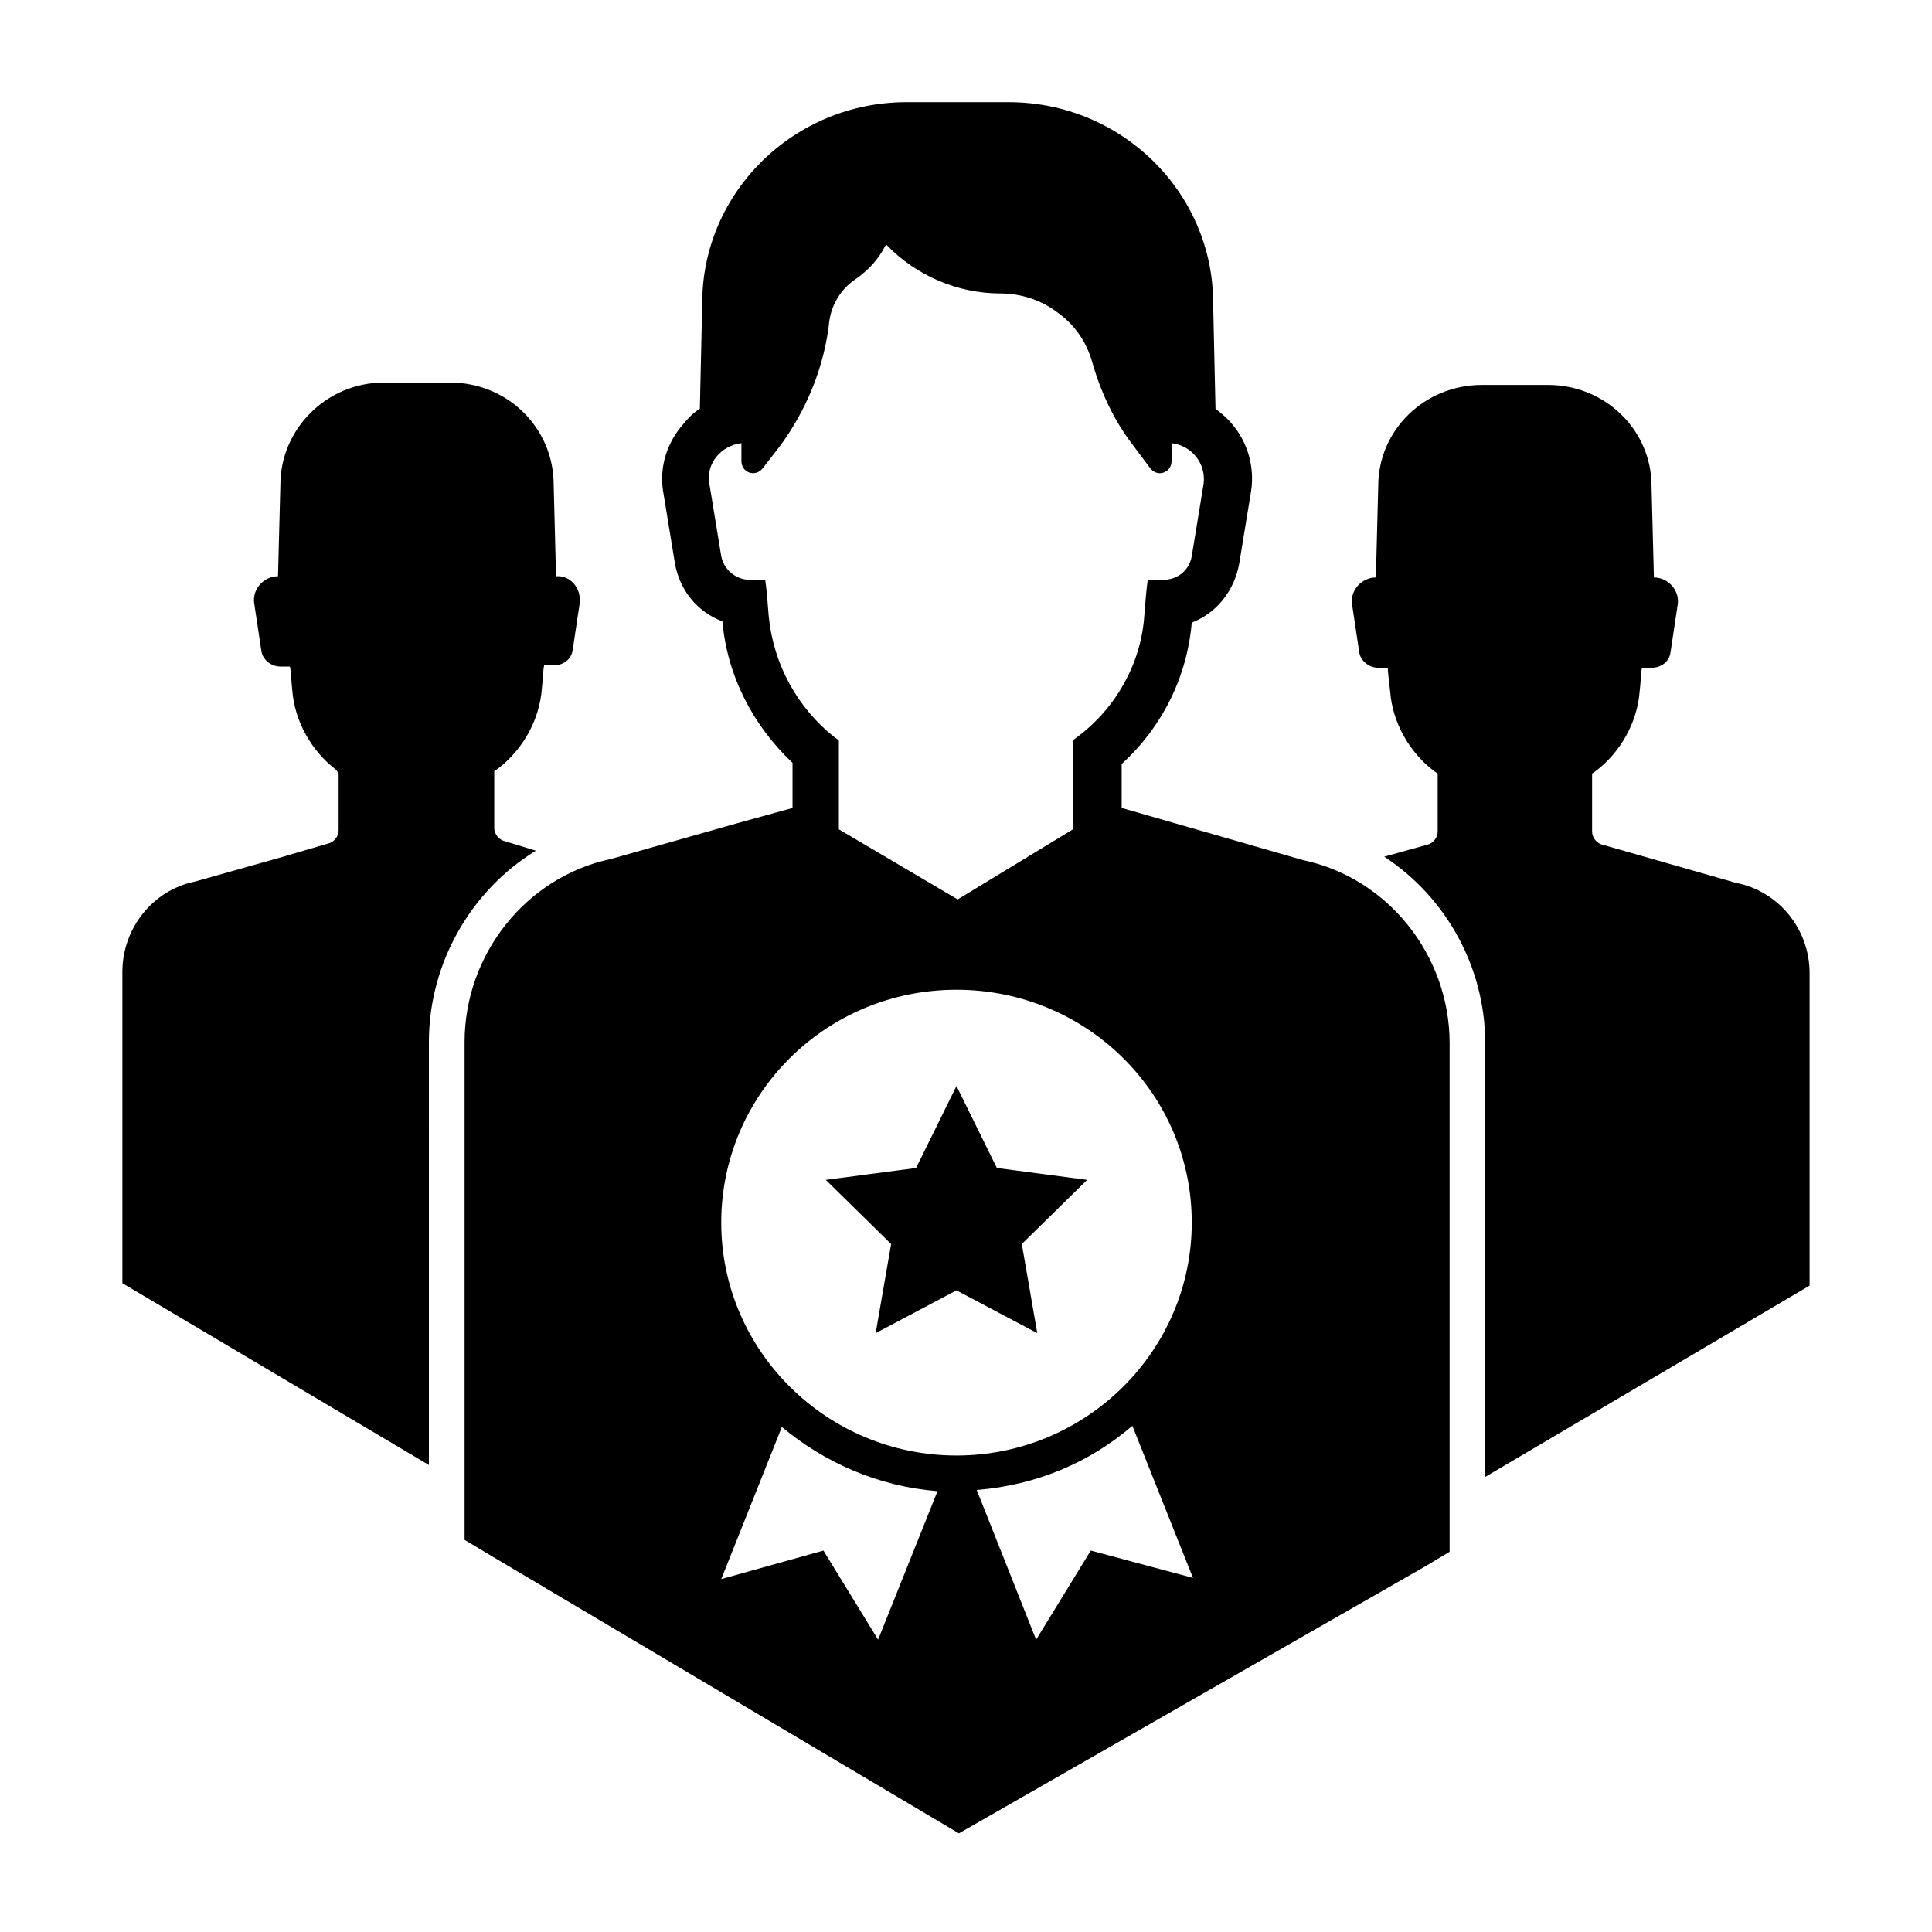
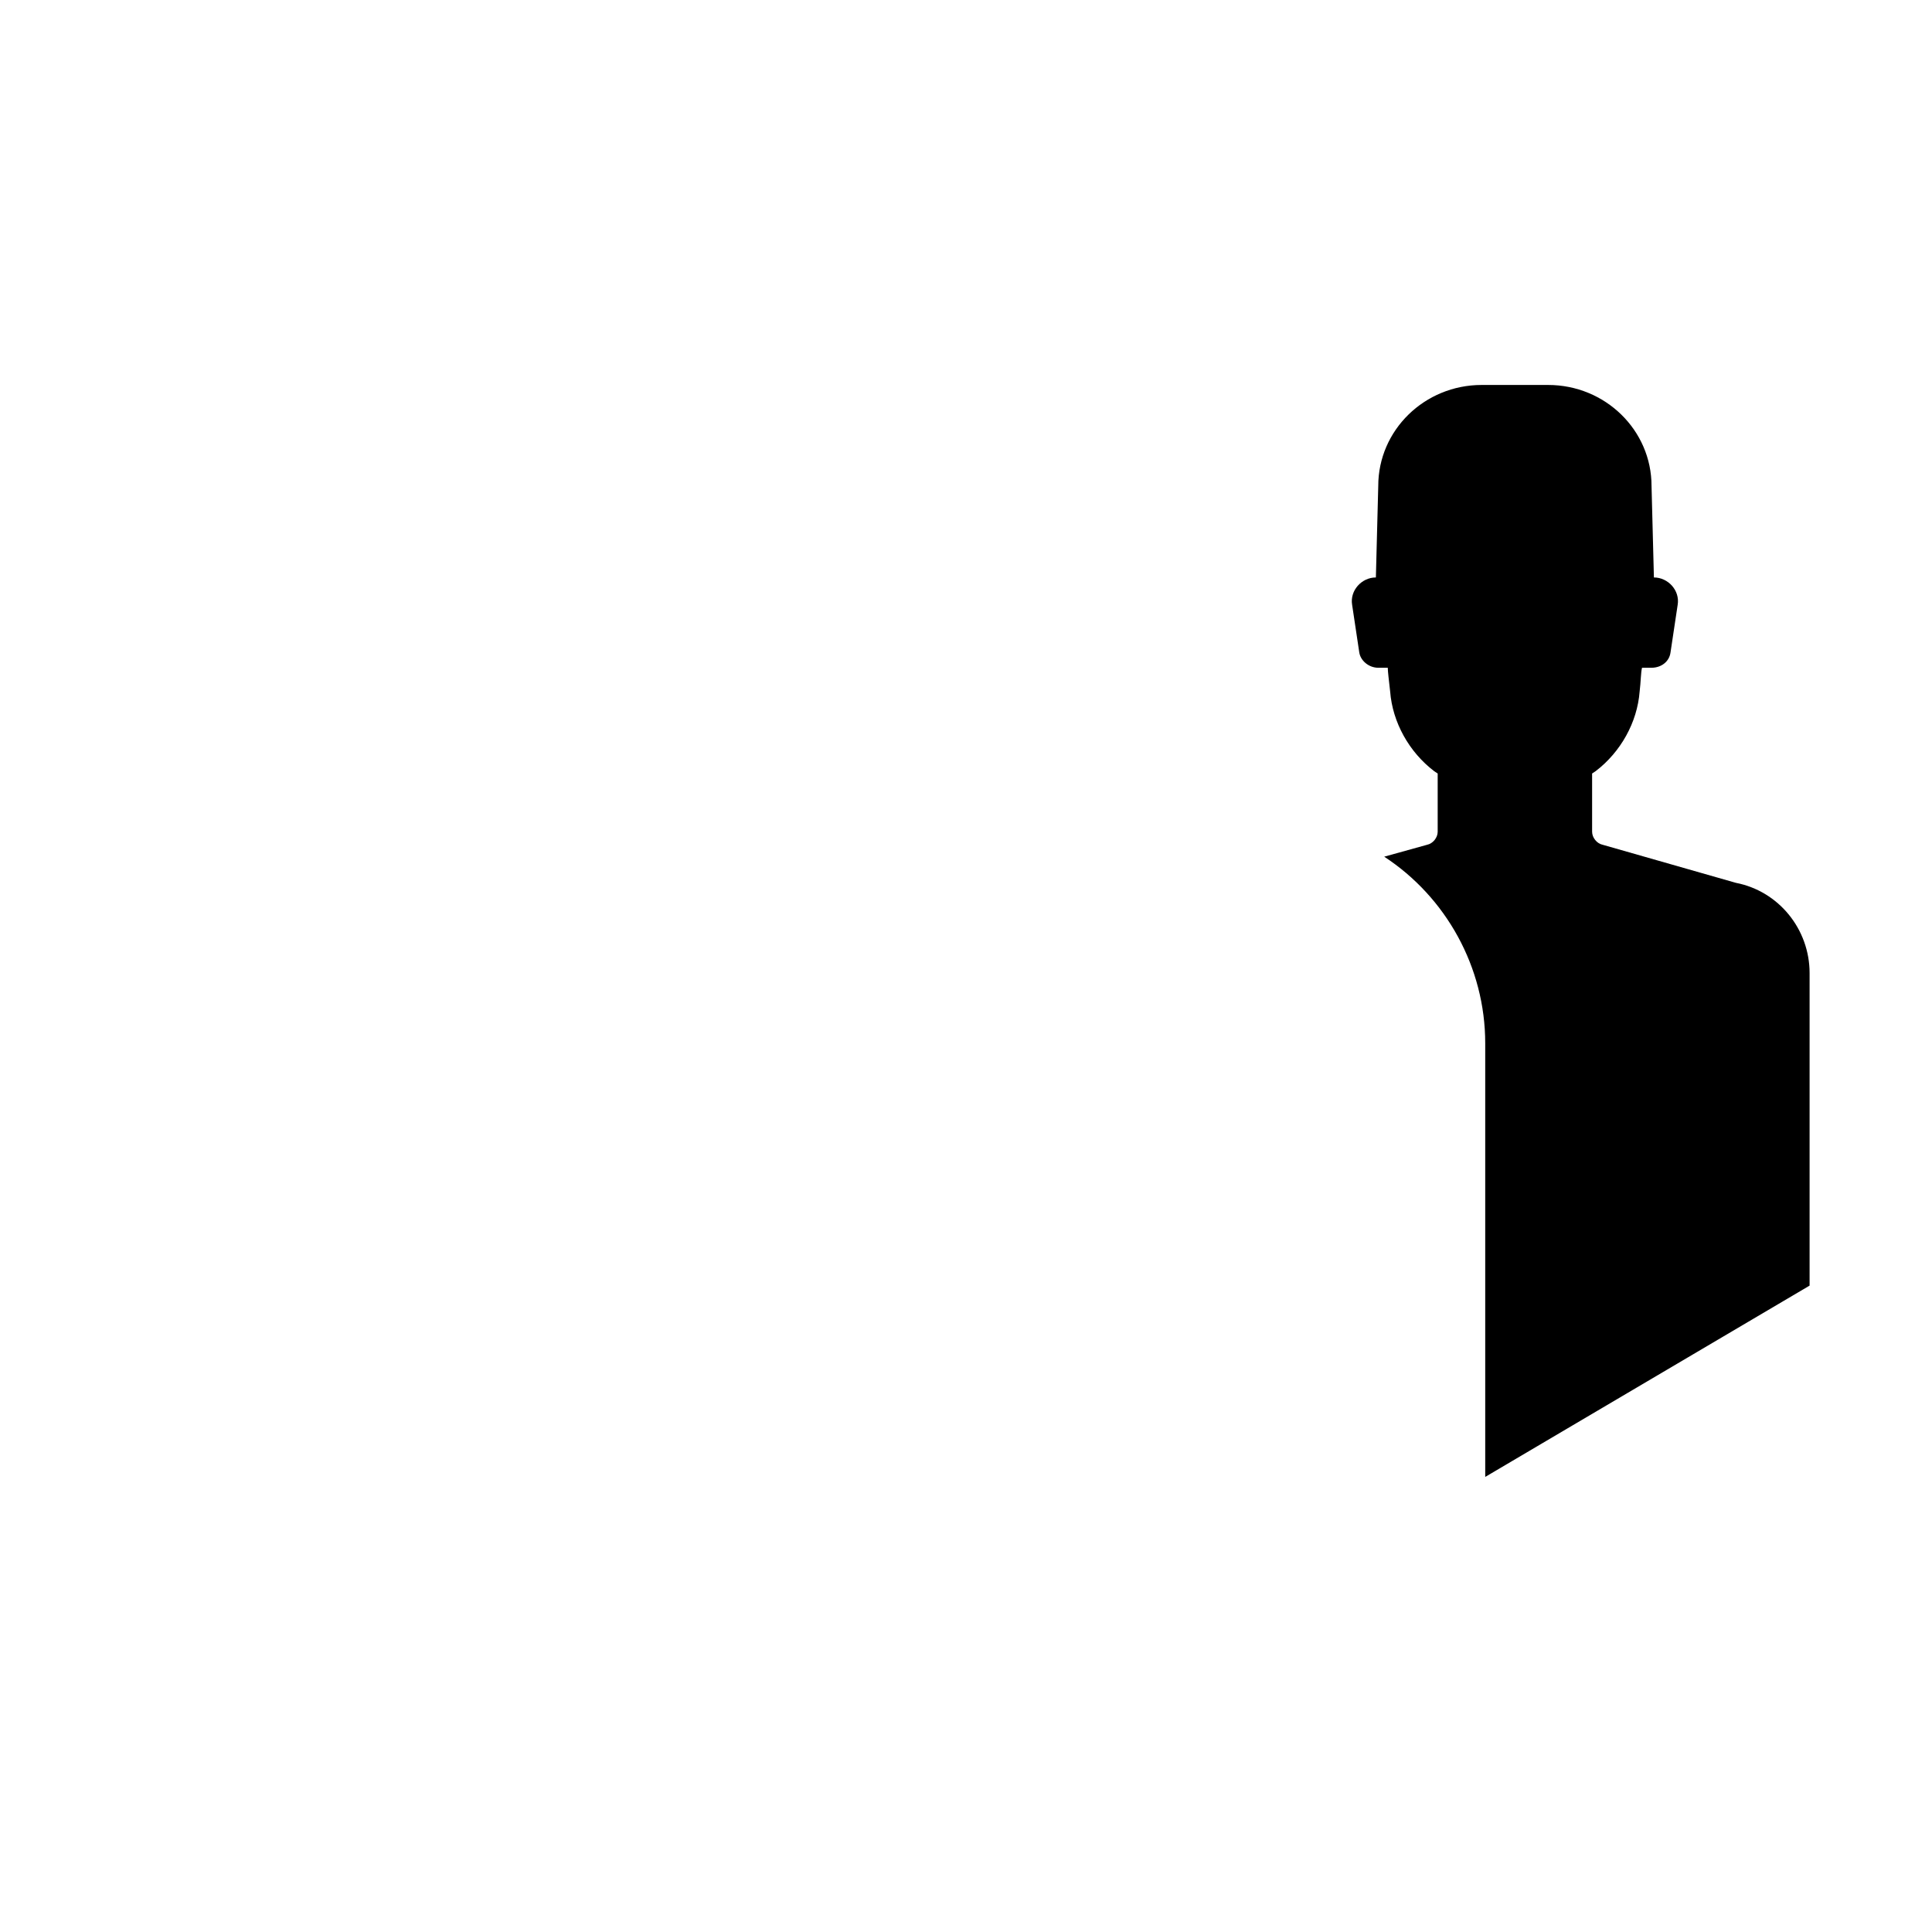
<svg xmlns="http://www.w3.org/2000/svg" fill="#000000" width="800px" height="800px" version="1.1" viewBox="144 144 512 512">
  <g>
    <path d="m623.56 401.89v82.812l-85.961 50.695v-114.93c0-20.152-10.391-38.73-26.766-49.438l11.336-3.148c1.574-0.316 2.832-1.891 2.832-3.465v-15.43l-0.945-0.629c-6.613-5.039-11.02-12.91-11.652-21.098-0.316-2.832-0.629-5.352-0.629-6.297h-2.519c-2.519 0-4.723-1.891-5.039-4.094l-1.891-12.594c-0.629-3.777 2.519-7.242 6.297-7.242l0.629-24.246c0-14.801 12.281-26.766 27.395-26.766h17.633c15.113 0 27.395 11.965 27.395 26.766l0.629 24.246c3.777 0 6.926 3.465 6.297 7.242l-1.891 12.594c-0.316 2.519-2.519 4.094-5.039 4.094h-2.519c-0.316 1.258-0.316 3.777-0.629 6.297-0.629 8.188-5.039 16.059-11.652 21.098l-0.945 0.629v15.43c0 1.574 1.258 3.148 2.832 3.465l35.266 10.078c11.355 2.203 19.539 12.281 19.539 23.93z" />
-     <path d="m297.66 303.64-1.891 12.594c-0.316 2.519-2.519 4.094-5.039 4.094h-2.519c-0.316 1.258-0.316 3.777-0.629 6.297-0.629 8.188-5.039 16.059-11.652 21.098l-0.945 0.629v15.113c0 1.574 1.258 3.148 2.832 3.465l8.188 2.519c-17.004 10.391-28.34 29.598-28.34 50.695l0.004 112.1-81.238-48.18v-82.496c0-11.652 8.188-21.727 19.207-23.93l22.355-6.297 12.91-3.777c1.574-0.316 2.832-1.891 2.832-3.465v-15.113l-0.625-0.949c-6.613-5.039-11.02-12.91-11.652-21.098-0.316-2.832-0.316-5.039-0.629-6.297h-2.519c-2.519 0-4.723-1.891-5.039-4.094l-1.891-12.594c-0.629-3.777 2.519-7.242 6.297-7.242l0.629-24.246c0-14.801 12.281-27.078 27.395-27.078h17.633c15.113 0 27.395 11.965 27.395 27.078l0.629 24.246c3.785-0.316 6.617 3.148 6.305 6.926z" />
-     <path d="m408.18 453.53-10.703-21.727-10.707 21.727-23.93 3.148 17.316 17.004-4.094 23.617 21.414-11.336 21.41 11.336-4.094-23.617 17.32-17.004z" />
-     <path d="m489.43 371.97-48.176-13.855-0.004-11.648c10.707-9.762 17.32-22.984 18.578-37.473 6.613-2.519 11.336-8.5 12.594-15.742l3.148-19.207c0.945-6.297-0.945-12.91-5.039-17.633-1.258-1.574-2.832-2.832-4.41-4.094l-0.629-28.023c0-29.285-24.246-53.215-54.16-53.215l-27.074-0.004c-29.914 0-54.16 23.93-54.16 53.215l-0.629 28.023c-1.574 0.945-3.148 2.519-4.41 4.094-4.406 5.039-6.297 11.34-5.352 17.637l3.148 19.207c1.258 7.242 5.984 12.91 12.594 15.43 1.258 14.484 8.188 27.711 18.578 37.473v11.965l-14.797 4.09-33.379 9.445c-22.355 4.723-38.73 25.191-38.73 48.492v131.93l6.297 3.777 124.7 74.004 123.75-70.848 6.297-3.777v-134.77c0-23.301-16.375-43.766-38.73-48.492zm-141.7-64.551c-0.316-4.094-0.629-7.871-0.945-9.762h-4.094c-3.777 0-6.926-2.832-7.559-6.297l-3.148-19.207c-0.945-5.352 3.148-10.078 8.5-10.707v4.723c0 3.148 3.777 4.41 5.668 1.891l4.41-5.668c7.242-9.762 11.965-21.41 13.227-33.379 0.629-4.41 3.148-8.5 6.926-11.02 3.148-2.203 5.984-5.039 7.871-8.816l0.316-0.316c7.871 8.188 18.895 12.91 30.23 12.91 5.668 0 11.02 1.891 15.113 5.039 4.41 3.148 7.559 7.559 9.133 12.91 2.203 7.871 5.668 15.43 10.707 22.043l4.723 6.297c1.891 2.519 5.668 1.258 5.668-1.891v-4.723c5.352 0.629 9.133 5.352 8.5 10.707l-3.148 19.207c-0.629 3.777-3.777 6.297-7.559 6.297h-4.094c-0.316 1.891-0.629 5.668-0.945 9.762-0.945 12.594-7.559 24.246-17.633 31.805l-1.258 0.945v22.984 0.629l-30.543 18.578-31.488-18.578v-0.629-22.984l-0.941-0.629c-10.078-7.875-16.375-19.523-17.637-32.121zm28.973 271.11-14.484-23.617-27.078 7.559 16.059-40.305c11.336 9.445 25.504 15.742 41.25 17.004zm20.781-48.805c-34.32 0-62.348-27.711-62.348-61.715 0-34.008 27.711-61.715 62.348-61.715 34.32-0.004 62.344 27.391 62.344 61.711 0 34.008-28.023 61.719-62.344 61.719zm35.582 25.191-14.484 23.617-15.742-39.676c15.742-1.258 29.914-7.242 41.25-17.004l16.059 40.305z" />
  </g>
</svg>